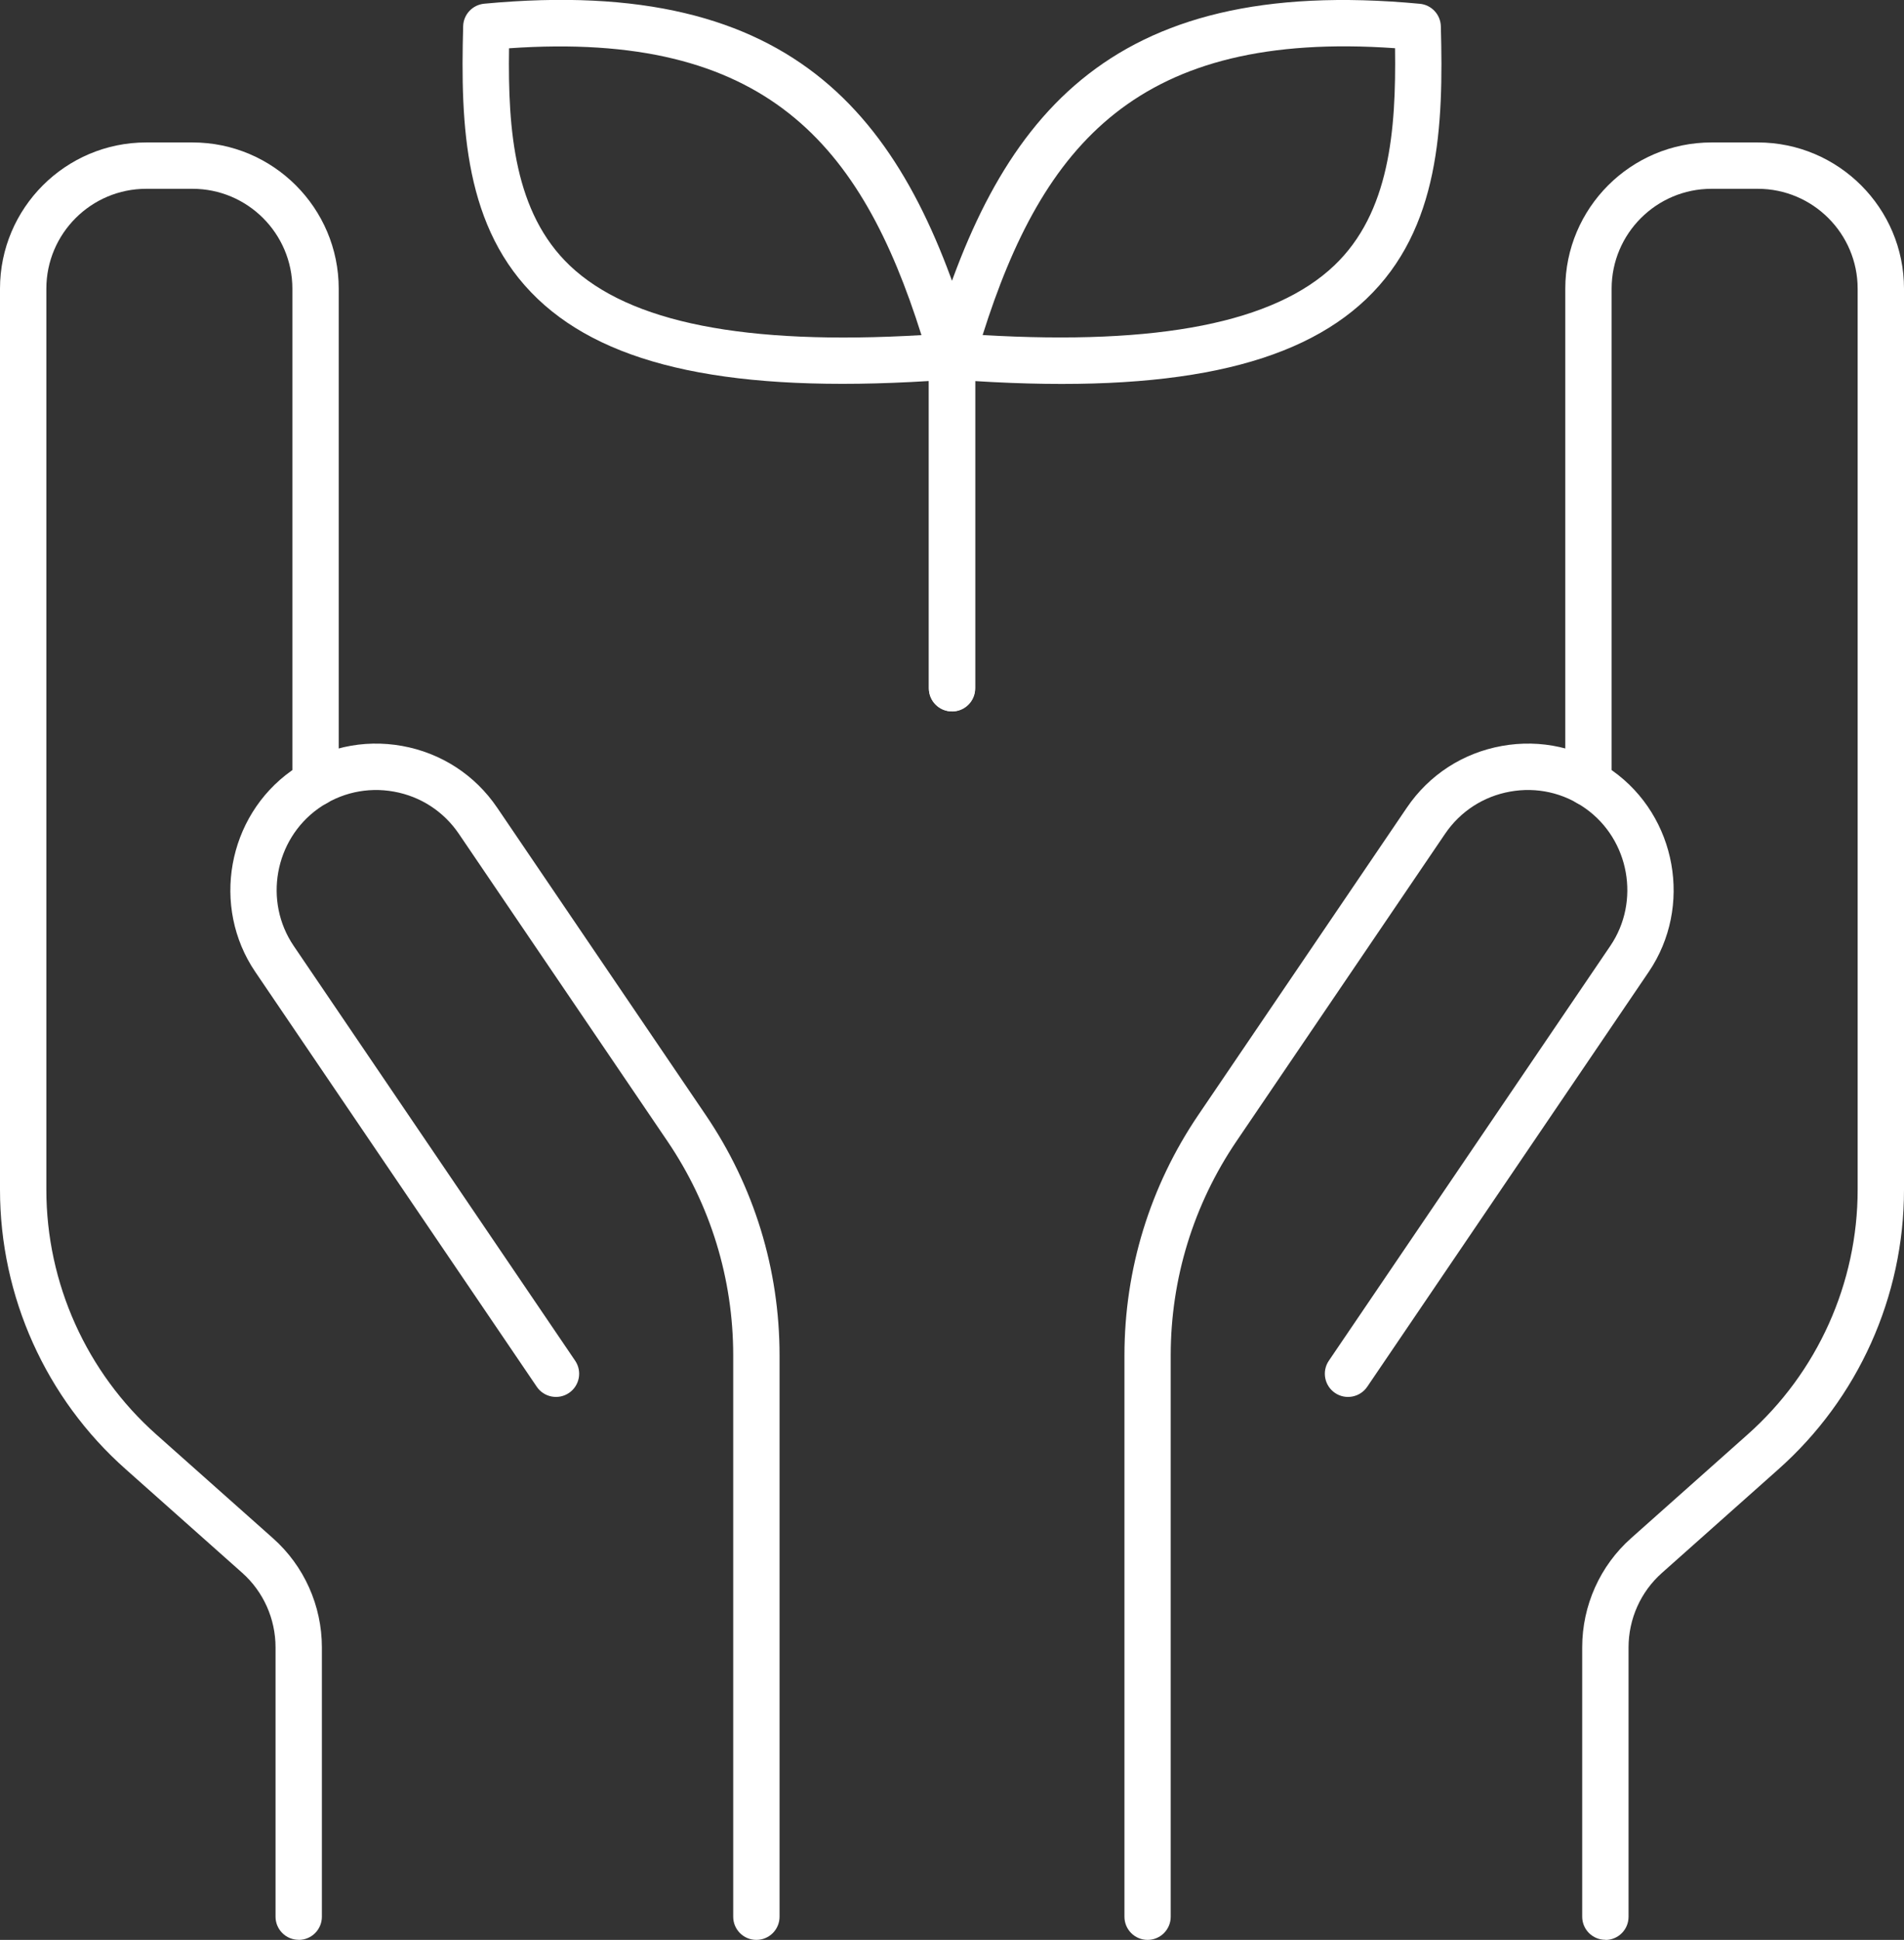
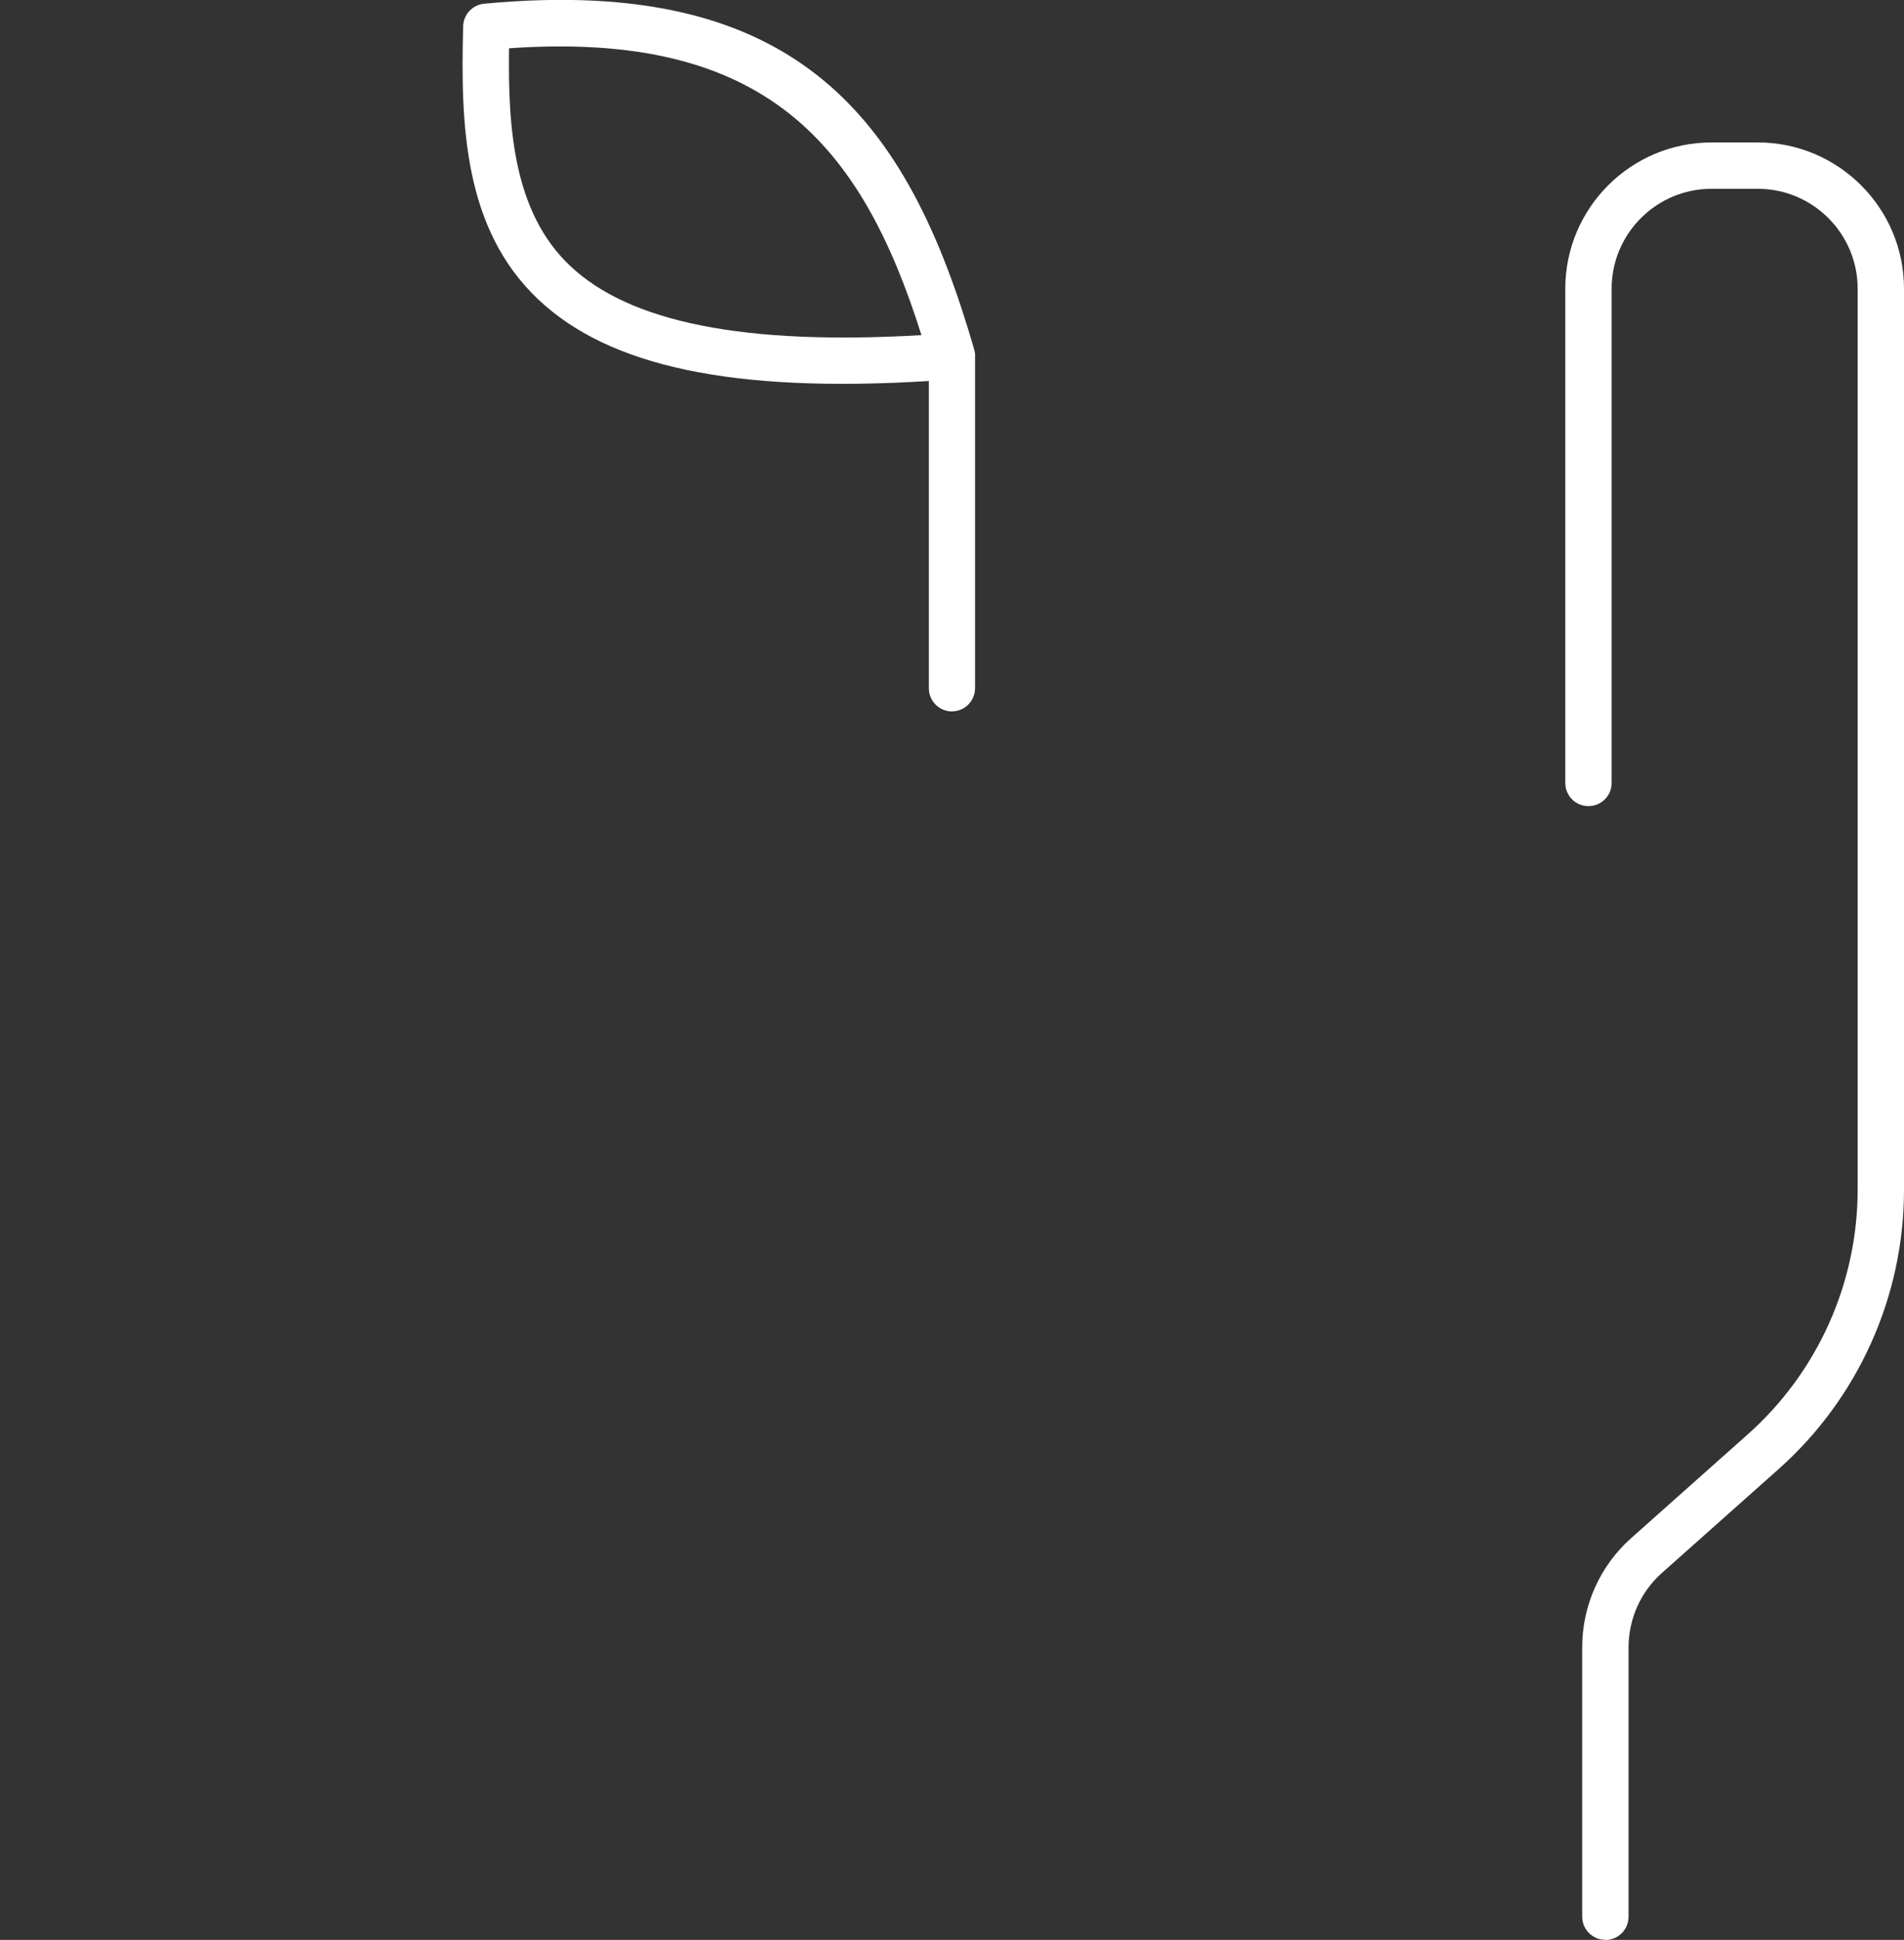
<svg xmlns="http://www.w3.org/2000/svg" id="Ebene_2" data-name="Ebene 2" viewBox="0 0 246.49 251.11">
  <rect x="0" y="0" width="246.49" height="251.11" fill="#333333" stroke="none" />
  <defs>
    <style>
      .cls-1 {
        fill: #fff;
        stroke-width: 0px;
      }
    </style>
  </defs>
  <g id="_ŽÓť_1" data-name="—ŽÓť_1">
    <g>
      <g>
-         <path class="cls-1" d="m38.67,251.1c-1.66,0-3-1.34-3-3v-34.86c0-3.69-1.57-7.21-4.32-9.65l-15.08-13.41C5.93,181.02,0,167.82,0,154V37.37c0-10.44,8.49-18.93,18.93-18.93h5.99c10.44,0,18.93,8.49,18.93,18.93v63.98c0,1.66-1.34,3-3,3s-3-1.34-3-3v-63.98c0-7.13-5.8-12.93-12.93-12.93h-5.99c-7.13,0-12.93,5.8-12.93,12.93v116.63c0,12.11,5.2,23.67,14.26,31.71l15.08,13.41c4.02,3.57,6.33,8.72,6.33,14.13v34.86c0,1.66-1.34,3-3,3Z" />
-         <path class="cls-1" d="m97.92,251.11c-1.66,0-3-1.34-3-3v-72.66c0-9.93-2.95-19.53-8.53-27.75l-26.99-39.77c-1.97-2.9-4.96-4.84-8.41-5.46-3.45-.62-6.93.16-9.78,2.19-5.67,4.04-7.1,12.02-3.19,17.78l36.44,53.7c.93,1.37.57,3.24-.8,4.17-1.37.93-3.24.57-4.17-.8l-36.44-53.7c-5.73-8.44-3.63-20.12,4.68-26.04,4.18-2.98,9.27-4.12,14.33-3.21,5.05.91,9.43,3.75,12.31,8l26.99,39.77c6.26,9.22,9.56,19.98,9.56,31.12v72.66c0,1.66-1.34,3-3,3Z" />
-       </g>
+         </g>
      <g>
        <path class="cls-1" d="m207.83,251.1c-1.66,0-3-1.34-3-3v-34.86c0-5.41,2.31-10.56,6.33-14.13l15.07-13.41c9.06-8.04,14.26-19.6,14.26-31.71V37.37c0-7.13-5.8-12.93-12.93-12.93h-5.99c-7.13,0-12.93,5.8-12.93,12.93v63.98c0,1.66-1.34,3-3,3s-3-1.34-3-3v-63.98c0-10.44,8.49-18.93,18.93-18.93h5.99c10.44,0,18.93,8.49,18.93,18.93v116.63c0,13.83-5.93,27.02-16.27,36.2l-15.07,13.41c-2.75,2.44-4.32,5.95-4.32,9.65v34.86c0,1.66-1.34,3-3,3Z" />
-         <path class="cls-1" d="m148.57,251.11c-1.66,0-3-1.34-3-3v-72.66c0-11.14,3.31-21.9,9.56-31.12l26.99-39.77c2.88-4.25,7.25-7.09,12.31-8,5.05-.91,10.14.23,14.33,3.21,8.31,5.92,10.41,17.6,4.68,26.04l-36.44,53.7c-.93,1.37-2.8,1.73-4.17.8-1.37-.93-1.73-2.8-.8-4.17l36.44-53.7c3.91-5.76,2.48-13.74-3.2-17.78-2.86-2.04-6.33-2.81-9.78-2.19-3.45.62-6.44,2.56-8.41,5.46l-26.99,39.77c-5.58,8.22-8.53,17.82-8.53,27.75v72.66c0,1.66-1.34,3-3,3Z" />
      </g>
      <g>
        <path class="cls-1" d="m123.25,92.09c-1.66,0-3-1.34-3-3v-39.77c-25.27,1.56-41.4-1.83-50.63-10.62-9.55-9.09-10.01-22.43-9.66-35.31.04-1.52,1.21-2.76,2.72-2.91,40.79-3.84,54.87,15.1,63.43,44.73.06.2.1.4.12.61,0,.03,0,.07,0,.1h0c0,.07,0,.14,0,.21v42.95c0,1.66-1.34,3-3,3ZM65.9,6.25c-.16,10.66.69,21.29,7.86,28.12,7.76,7.39,22.68,10.35,45.53,9.01-7.8-24.74-20.17-39.45-53.39-37.13Z" />
-         <path class="cls-1" d="m123.25,92.09c-1.66,0-3-1.34-3-3v-42.95c0-.07,0-.13,0-.2h0s0-.08,0-.11c.02-.21.06-.41.12-.61C128.94,15.6,143.01-3.34,183.81.49c1.51.14,2.68,1.39,2.72,2.91.35,12.88-.11,26.22-9.66,35.31-9.22,8.78-25.36,12.19-50.62,10.62v39.77c0,1.66-1.34,3-3,3Zm3.96-48.72c22.85,1.34,37.77-1.62,45.53-9.01,7.16-6.82,8.01-17.46,7.86-28.12-33.19-2.33-45.58,12.39-53.39,37.13Z" />
      </g>
    </g>
  </g>
</svg>